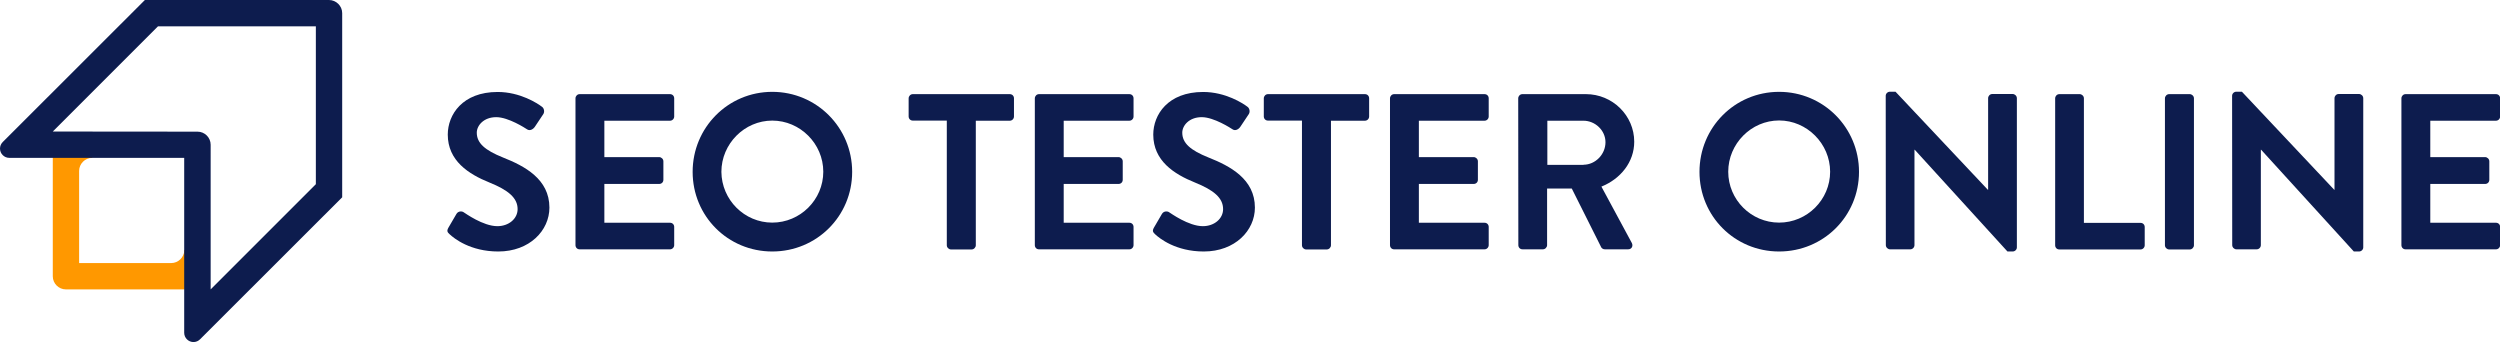
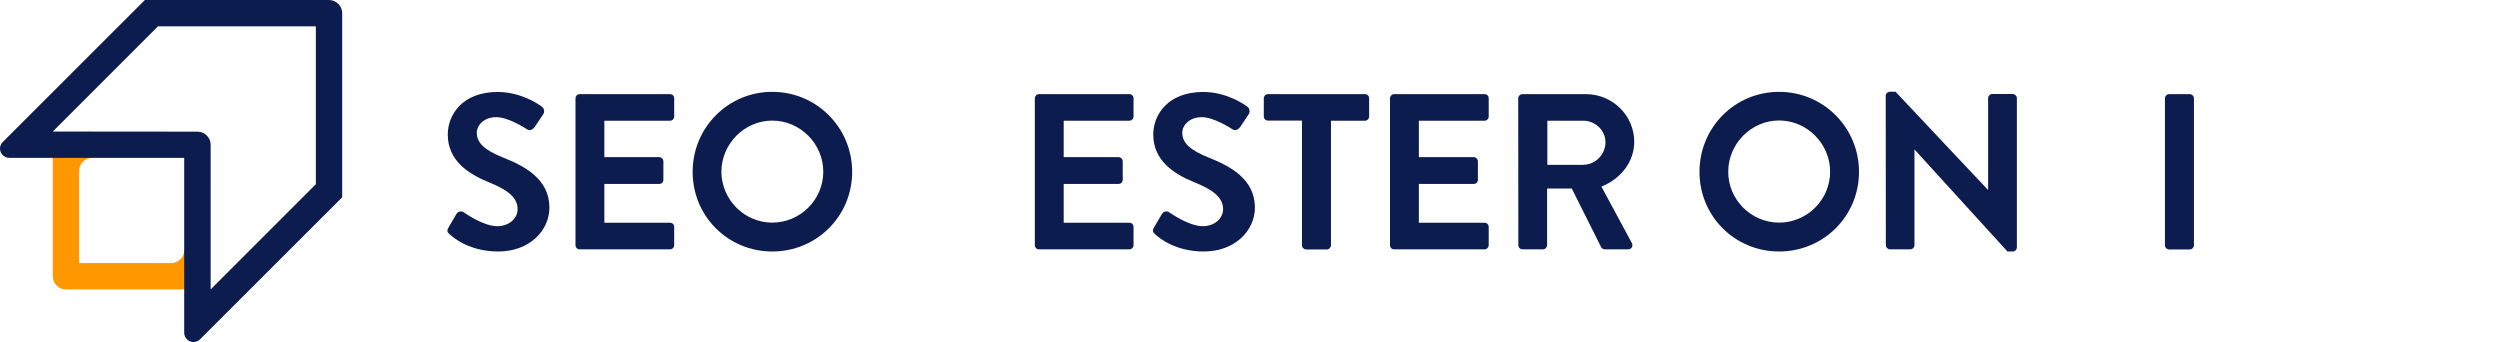
<svg xmlns="http://www.w3.org/2000/svg" version="1.1" id="Livello_1" x="0px" y="0px" viewBox="0 0 1965.3 268.9" style="enable-background:new 0 0 1965.3 268.9;" xml:space="preserve">
  <style type="text/css">
	.st0{fill:#FF9800;}
	.st1{fill:#0D1C4E;}
</style>
  <g>
    <g id="SYMBOL_4_">
      <path id="Fuoco_4_" class="st0" d="M41.5,113.8v103.4c0,5.7,4.7,10.3,10.3,10.3h103.4v-31h-10.3v0.5c-0.3,5.4-4.8,9.8-10.3,9.8    H62.2v-72.4c0-5.7,4.7-10.3,10.3-10.3v-10.3L41.5,113.8L41.5,113.8z" />
      <path id="Freccia_4_" class="st1" d="M258.6,0H113.9L2.2,111.6C0.8,113,0,114.8,0,116.8l0,0c0,4,3.3,7.3,7.3,7.3h137.5v137.5    c0,4,3.3,7.3,7.3,7.3l0,0c2,0,3.8-0.8,5.2-2.2L269,155.1V10.3C269,4.7,264.3,0,258.6,0z M41.5,103.4l82.7-82.7h124.1v124.1    l-82.7,82.7V113.8c0-5.7-4.7-10.3-10.3-10.3L41.5,103.4L41.5,103.4z" />
    </g>
    <g id="NAMING_4_">
      <path class="st1" d="M352.5,179l6.3-10.8c1.4-2.4,4.4-2.4,5.9-1.2c0.9,0.5,15,10.8,26.3,10.8c9,0,15.9-5.9,15.9-13.4    c0-8.9-7.5-15-22.1-20.9c-16.4-6.6-32.8-17.1-32.8-37.7c0-15.6,11.5-33.5,39.2-33.5c17.7,0,31.4,9,34.8,11.6    c1.7,1.1,2.3,4,1.1,5.8l-6.6,9.9c-1.4,2.1-4,3.5-6.1,2.1c-1.4-0.9-14.7-9.6-24.3-9.6c-9.9,0-15.3,6.6-15.3,12.2    c0,8.2,6.4,13.8,20.6,19.5c16.9,6.7,36.5,16.9,36.5,39.4c0,18-15.6,34.5-40.2,34.5c-22,0-34.8-10.3-38.3-13.6    C351.8,182.6,351,181.7,352.5,179z" />
      <path class="st1" d="M452.4,77.3c0-1.7,1.4-3.3,3.3-3.3h71c2,0,3.3,1.5,3.3,3.3v14.3c0,1.7-1.4,3.3-3.3,3.3h-51.6v28.6h43.1    c1.7,0,3.3,1.5,3.3,3.3v14.5c0,2-1.5,3.3-3.3,3.3h-43.1v30.5h51.6c2,0,3.3,1.5,3.3,3.3v14.3c0,1.7-1.4,3.3-3.3,3.3h-71    c-2,0-3.3-1.5-3.3-3.3L452.4,77.3L452.4,77.3z" />
      <path class="st1" d="M607.1,72.2c34.8,0,62.8,28.1,62.8,62.9s-27.9,62.6-62.8,62.6s-62.6-27.8-62.6-62.6S572.3,72.2,607.1,72.2z     M607.1,175c22,0,40.1-18,40.1-40S629,94.8,607.1,94.8s-40,18.3-40,40.3C567.3,157.1,585.2,175,607.1,175z" />
-       <path class="st1" d="M744.3,94.8h-26.7c-2,0-3.3-1.5-3.3-3.3V77.3c0-1.7,1.4-3.3,3.3-3.3h76.2c2,0,3.3,1.5,3.3,3.3v14.3    c0,1.7-1.4,3.3-3.3,3.3h-26.7v97.9c0,1.7-1.5,3.3-3.3,3.3h-16.2c-1.7,0-3.3-1.5-3.3-3.3V94.8L744.3,94.8z" />
      <path class="st1" d="M813.5,77.3c0-1.7,1.4-3.3,3.3-3.3h71c2,0,3.3,1.5,3.3,3.3v14.3c0,1.7-1.4,3.3-3.3,3.3h-51.6v28.6h43.1    c1.7,0,3.3,1.5,3.3,3.3v14.5c0,2-1.5,3.3-3.3,3.3h-43.1v30.5h51.6c2,0,3.3,1.5,3.3,3.3v14.3c0,1.7-1.4,3.3-3.3,3.3h-71    c-2,0-3.3-1.5-3.3-3.3V77.3z" />
      <path class="st1" d="M907.1,179l6.3-10.8c1.4-2.4,4.4-2.4,5.9-1.2c0.9,0.5,15,10.8,26.3,10.8c9,0,15.9-5.9,15.9-13.4    c0-8.9-7.5-15-22.1-20.9c-16.4-6.6-32.8-17.1-32.8-37.7c0-15.6,11.5-33.5,39.2-33.5c17.7,0,31.4,9,34.8,11.6    c1.7,1.1,2.3,4,1.1,5.8l-6.6,9.9c-1.4,2.1-4,3.5-6.1,2.1c-1.4-0.9-14.7-9.6-24.3-9.6c-9.9,0-15.3,6.6-15.3,12.2    c0,8.2,6.4,13.8,20.6,19.5c16.9,6.7,36.5,16.9,36.5,39.4c0,18-15.6,34.5-40.2,34.5c-22,0-34.8-10.3-38.3-13.6    C906.5,182.6,905.6,181.7,907.1,179z" />
      <path class="st1" d="M1023.5,94.8h-26.7c-2,0-3.3-1.5-3.3-3.3V77.3c0-1.7,1.4-3.3,3.3-3.3h76.2c2,0,3.3,1.5,3.3,3.3v14.3    c0,1.7-1.4,3.3-3.3,3.3h-26.7v97.9c0,1.7-1.5,3.3-3.3,3.3h-16.2c-1.7,0-3.3-1.5-3.3-3.3L1023.5,94.8L1023.5,94.8z" />
      <path class="st1" d="M1092.7,77.3c0-1.7,1.4-3.3,3.3-3.3h71c2,0,3.3,1.5,3.3,3.3v14.3c0,1.7-1.4,3.3-3.3,3.3h-51.6v28.6h43.1    c1.7,0,3.3,1.5,3.3,3.3v14.5c0,2-1.5,3.3-3.3,3.3h-43.1v30.5h51.6c2,0,3.3,1.5,3.3,3.3v14.3c0,1.7-1.4,3.3-3.3,3.3h-71    c-2,0-3.3-1.5-3.3-3.3V77.3z" />
      <path class="st1" d="M1193.5,77.3c0-1.7,1.4-3.3,3.3-3.3h49.9c20.9,0,38,16.8,38,37.4c0,16-10.7,29.2-25.8,35.3l23.9,44.3    c1.2,2.3,0,5-2.9,5h-18.3c-1.5,0-2.4-0.9-2.8-1.5l-23.2-46.3h-19.4v44.5c0,1.7-1.5,3.3-3.3,3.3h-16c-2,0-3.3-1.5-3.3-3.3    L1193.5,77.3L1193.5,77.3z M1244.8,129.5c9.3,0,17.3-8.1,17.3-17.7c0-9.3-8.1-16.9-17.3-16.9h-28.4v34.7h28.4V129.5z" />
      <path class="st1" d="M1398.6,72.2c34.8,0,62.8,28.1,62.8,62.9s-27.9,62.6-62.8,62.6s-62.6-27.8-62.6-62.6S1363.7,72.2,1398.6,72.2    z M1398.6,175c22,0,40.1-18,40.1-40s-18.2-40.3-40.1-40.3s-40,18.3-40,40.3S1376.6,175,1398.6,175z" />
      <path class="st1" d="M1482.4,75.3c0-1.7,1.5-3.2,3.3-3.2h4.4l72.6,77.1h0.2v-72c0-1.7,1.4-3.3,3.3-3.3h16c1.7,0,3.3,1.5,3.3,3.3    v117.3c0,1.7-1.5,3.2-3.3,3.2h-4.1l-72.9-80h-0.2v75c0,1.7-1.4,3.3-3.3,3.3h-15.9c-1.7,0-3.3-1.5-3.3-3.3L1482.4,75.3L1482.4,75.3    z" />
-       <path class="st1" d="M1615.6,77.3c0-1.7,1.4-3.3,3.3-3.3h16c1.7,0,3.3,1.5,3.3,3.3v97.9h44.5c2,0,3.3,1.5,3.3,3.3v14.3    c0,1.7-1.4,3.3-3.3,3.3h-63.8c-2,0-3.3-1.5-3.3-3.3V77.3z" />
      <path class="st1" d="M1701.9,77.3c0-1.7,1.5-3.3,3.3-3.3h16.2c1.7,0,3.3,1.5,3.3,3.3v115.5c0,1.7-1.5,3.3-3.3,3.3h-16.2    c-1.7,0-3.3-1.5-3.3-3.3V77.3z" />
-       <path class="st1" d="M1754.7,75.3c0-1.7,1.5-3.2,3.3-3.2h4.4l72.6,77.1h0.2v-72c0-1.7,1.4-3.3,3.3-3.3h16c1.7,0,3.3,1.5,3.3,3.3    v117.3c0,1.7-1.5,3.2-3.3,3.2h-4.1l-72.9-80h-0.2v75c0,1.7-1.4,3.3-3.3,3.3h-15.9c-1.7,0-3.3-1.5-3.3-3.3L1754.7,75.3L1754.7,75.3    z" />
-       <path class="st1" d="M1887.8,77.3c0-1.7,1.4-3.3,3.3-3.3h71c2,0,3.3,1.5,3.3,3.3v14.3c0,1.7-1.4,3.3-3.3,3.3h-51.6v28.6h43.1    c1.7,0,3.3,1.5,3.3,3.3v14.5c0,2-1.5,3.3-3.3,3.3h-43.1v30.5h51.6c2,0,3.3,1.5,3.3,3.3v14.3c0,1.7-1.4,3.3-3.3,3.3h-71    c-2,0-3.3-1.5-3.3-3.3V77.3z" />
    </g>
  </g>
</svg>